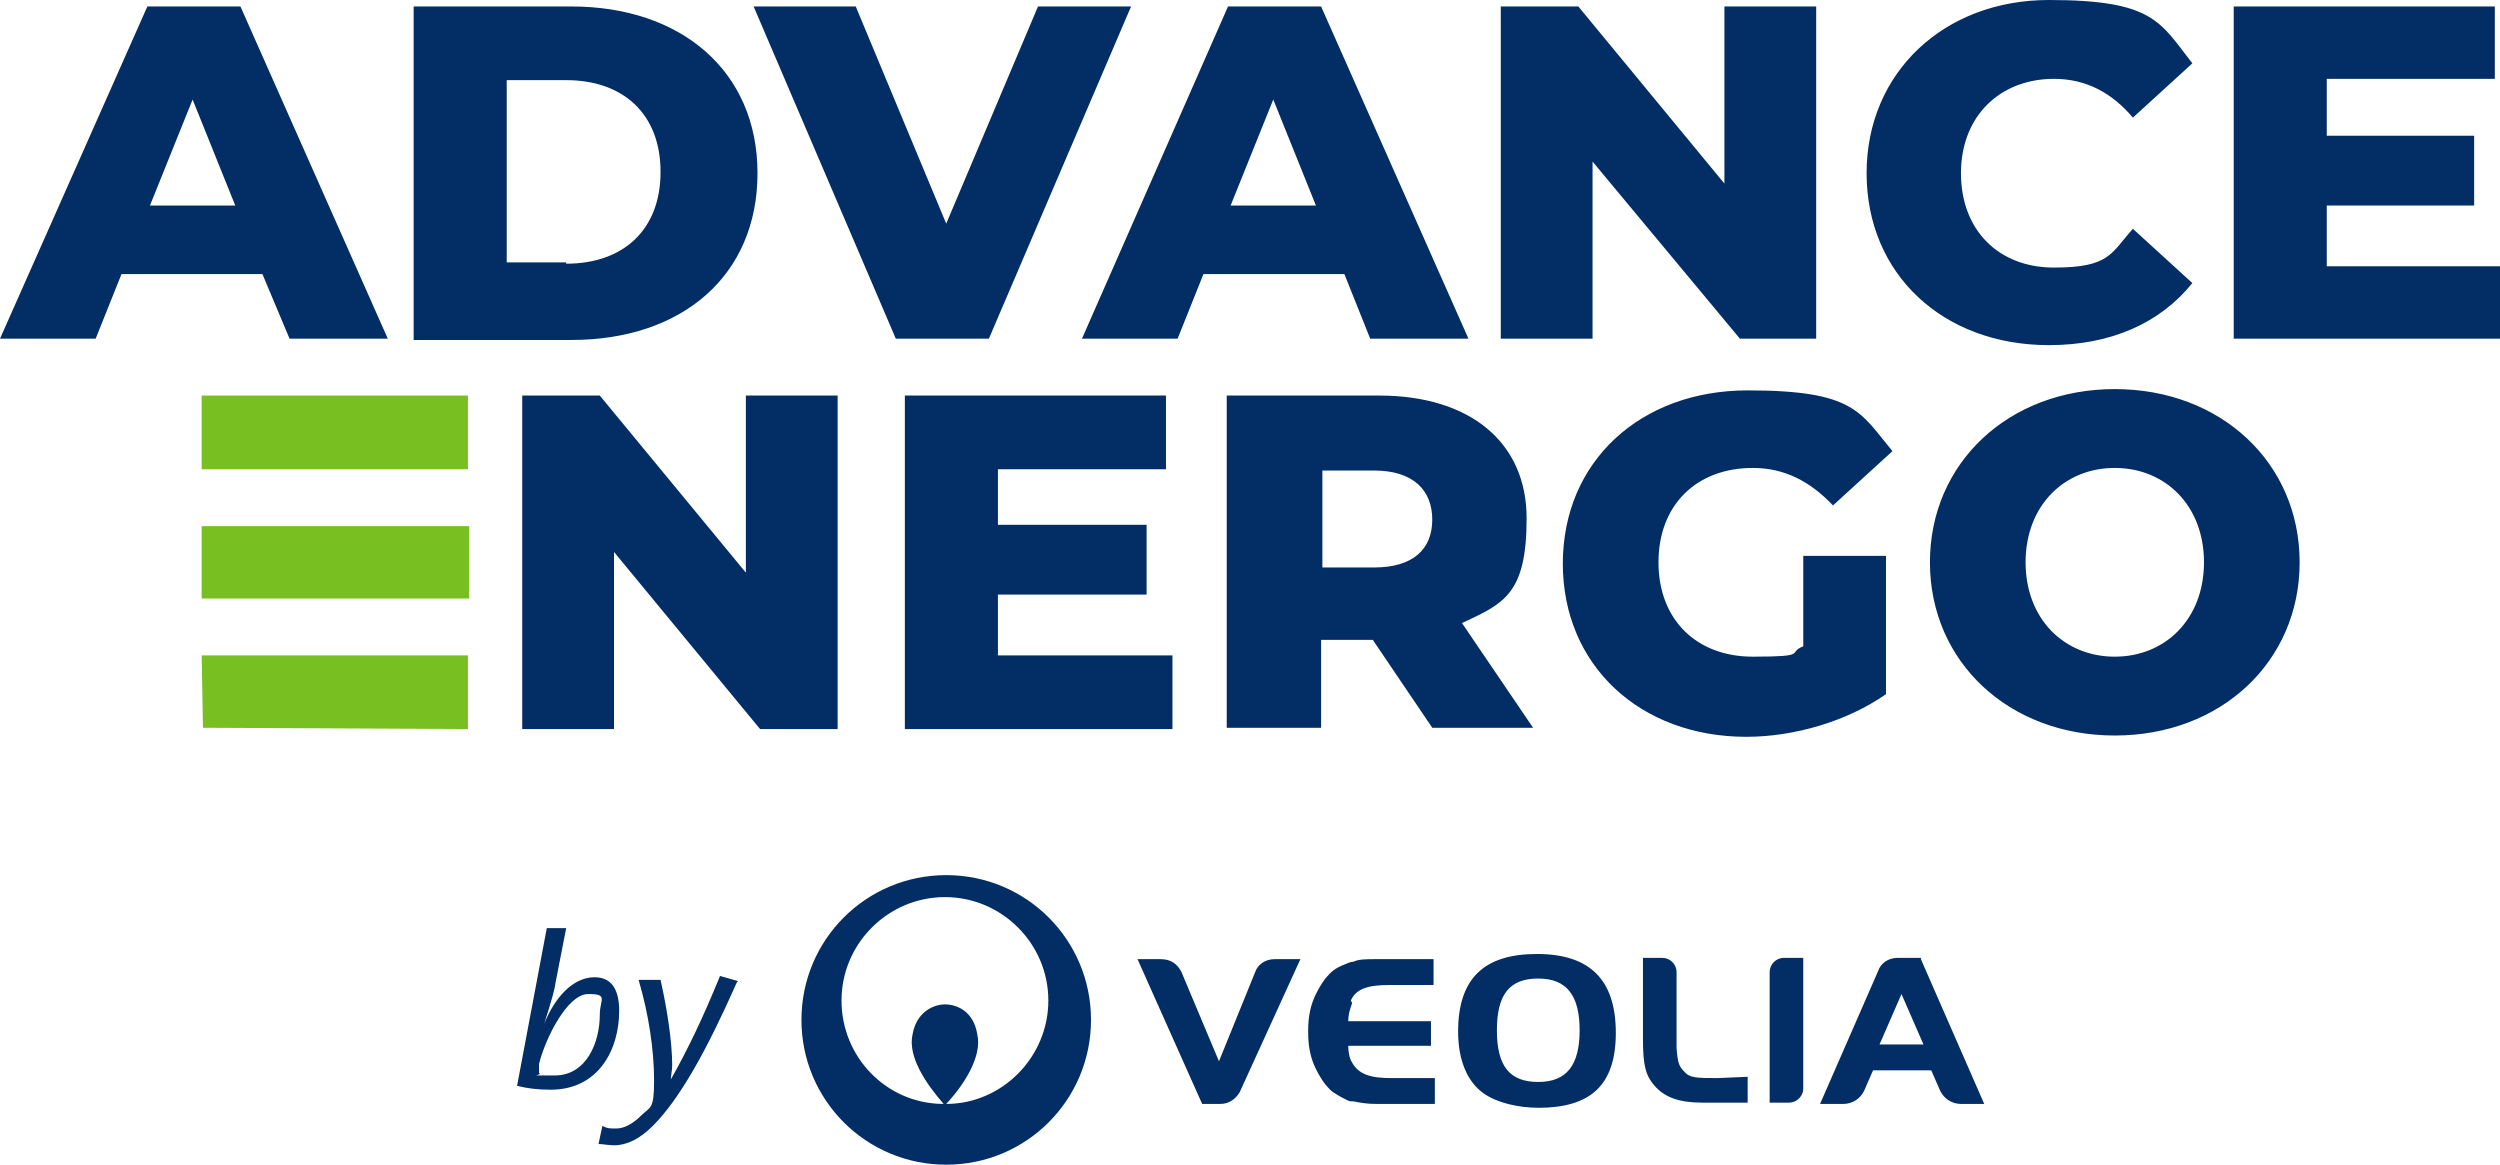
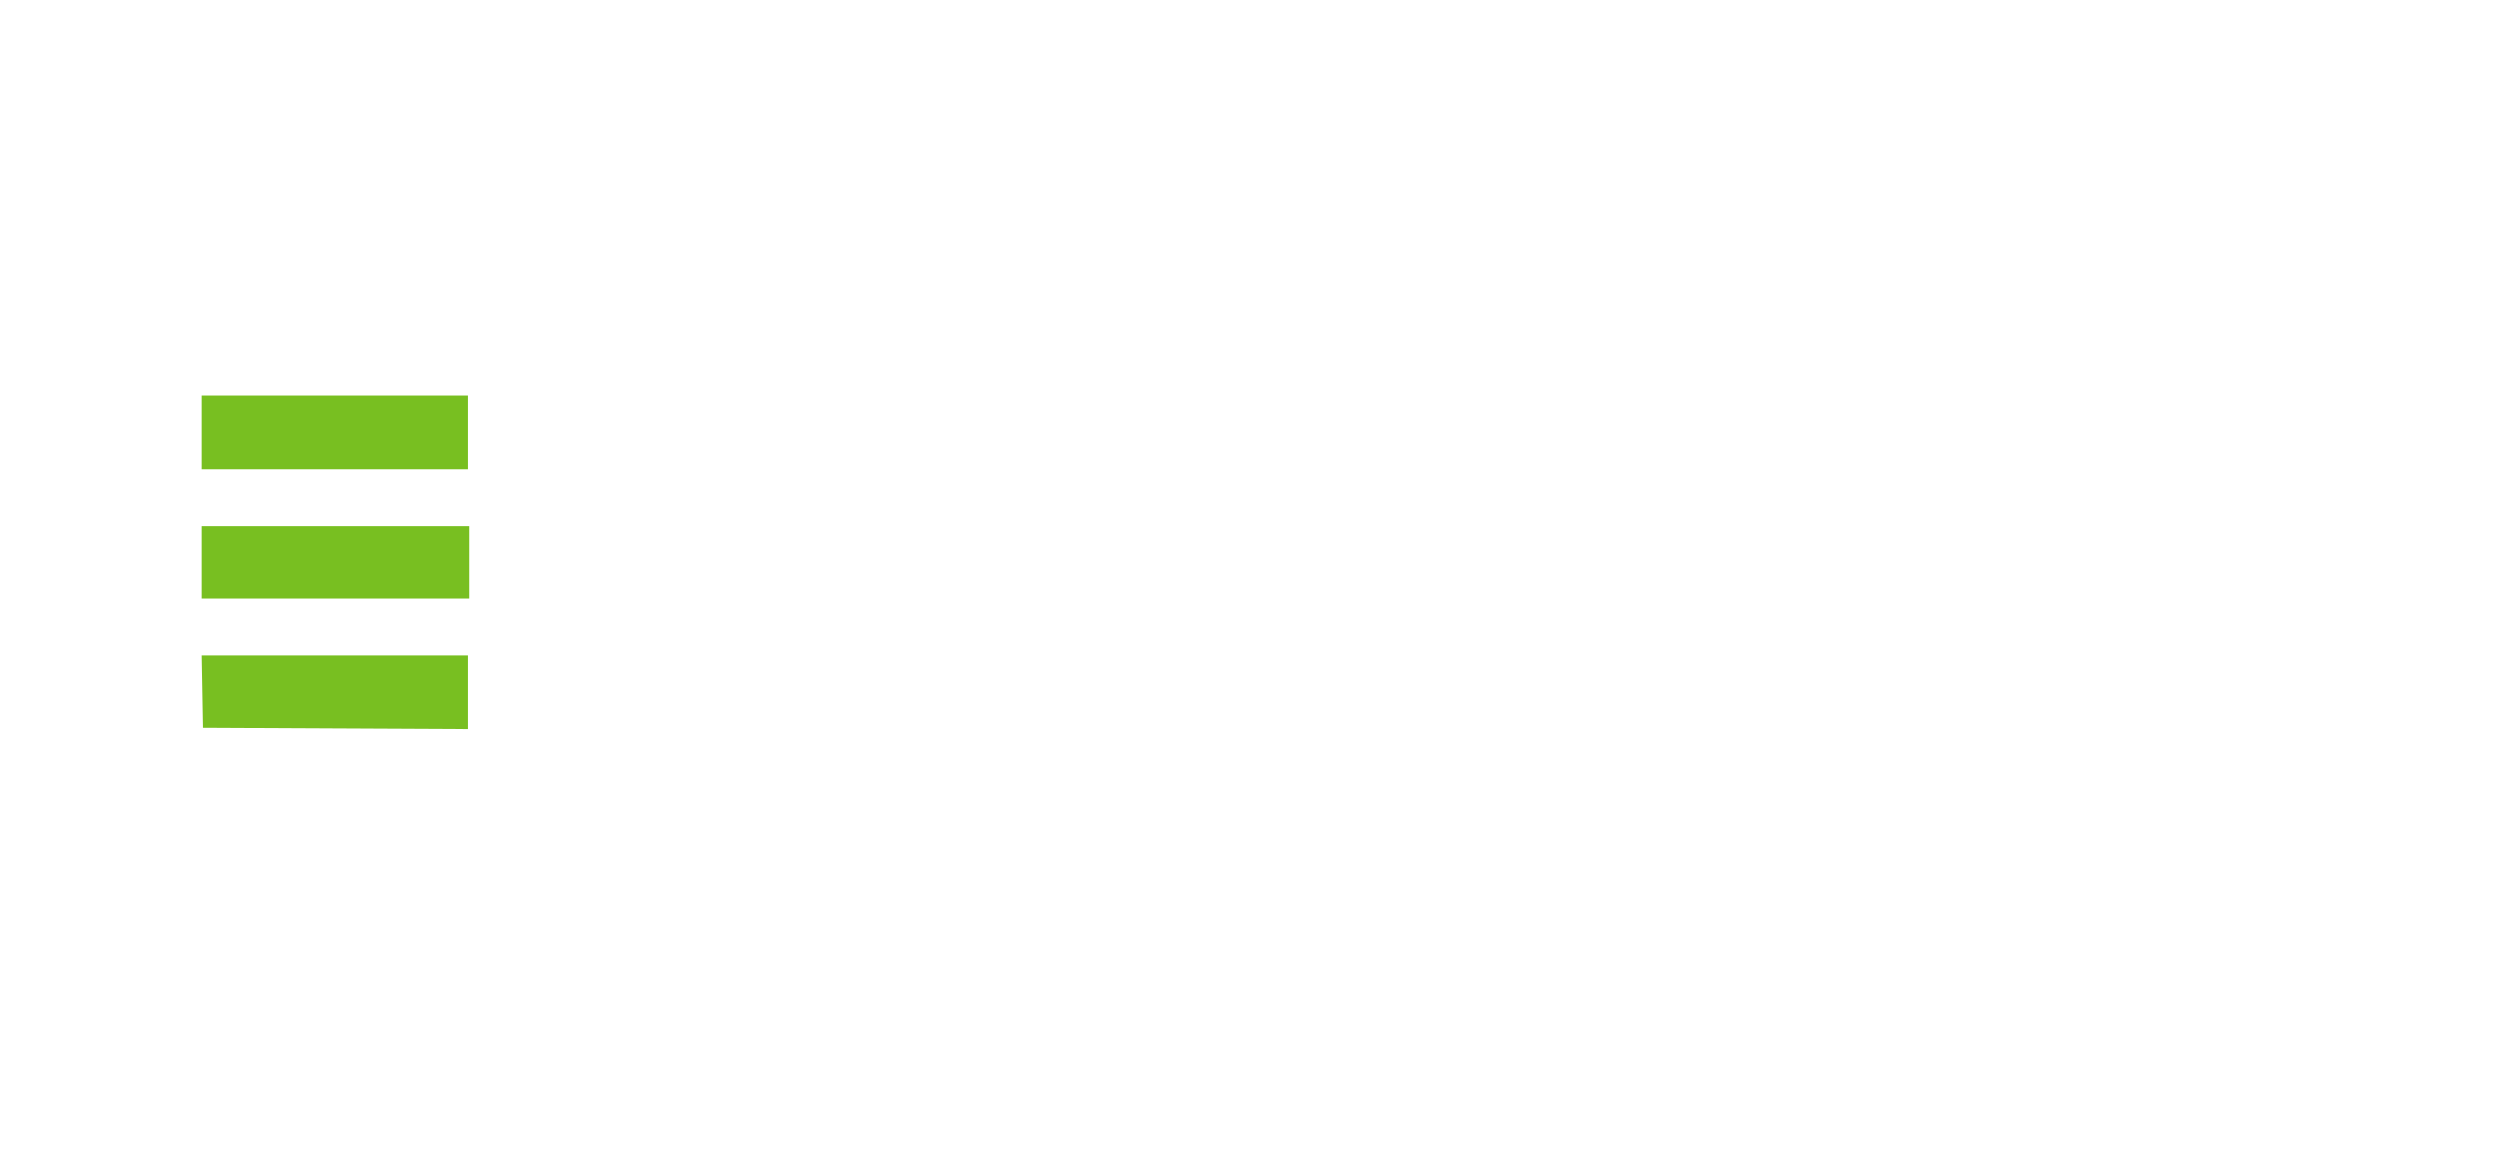
<svg xmlns="http://www.w3.org/2000/svg" id="Vrstva_2" viewBox="0 0 193.4 90.1">
  <g id="Layer_1">
    <path d="M36.2,36.3v-5.7H15.6v5.7M15.6,40.7h20.7v5.6H15.6v-5.6ZM15.7,56.3l20.5.1v-5.7H15.6l.1,5.6Z" style="fill:#78bf21;" />
-     <path d="M20.3,21.2h-10.9l-2,5H0L11.4.5h7.2l11.4,25.7h-7.6l-2.1-5h0ZM18.2,15.9l-3.3-8.2-3.3,8.2h6.6ZM32,.5h12.2c8.5,0,14.4,5,14.4,12.9s-5.8,12.9-14.4,12.9h-12.2V.5ZM43.8,20.4c4.4,0,7.3-2.6,7.3-7.1s-2.9-7.1-7.3-7.1h-4.6v14.1h4.6v.1ZM87.5.5l-11,25.7h-7.2L58.3.5h7.9l7,16.8L80.3.5h7.2ZM104,21.2h-10.9l-2,5h-7.4L95,.5h7.2l11.4,25.7h-7.6l-2-5ZM101.8,15.9l-3.3-8.2-3.3,8.2h6.6ZM140.5.5v25.7h-5.9l-11.4-13.7v13.7h-7.1V.5h6l11.3,13.7V.5h7.1ZM144.4,13.4c0-7.8,6-13.4,14.1-13.4s8.6,1.7,11.1,4.9l-4.6,4.2c-1.6-1.9-3.6-3-6.1-3-4.2,0-7.2,2.9-7.2,7.3s2.9,7.3,7.2,7.3,4.4-1.1,6.1-3l4.6,4.2c-2.5,3.1-6.3,4.8-11.1,4.8-8.2,0-14.1-5.5-14.1-13.3M193.4,20.6v5.6h-20.6V.5h20.2v5.6h-13v4.4h11.4v5.4h-11.4v4.7s13.4,0,13.4,0ZM64.8,30.6v25.8h-6l-11.3-13.7v13.7h-7.1v-25.8h6l11.3,13.7v-13.7h7.1ZM90.7,50.7v5.7h-20.7v-25.8h20.2v5.7h-13v4.3h11.5v5.4h-11.5v4.7h13.5ZM106.2,49.5h-4v6.8h-7.3v-25.7h11.8c7,0,11.4,3.6,11.4,9.5s-1.8,6.6-5,8.1l5.5,8.1h-7.8l-4.6-6.8h0ZM106.3,36.4h-4v7.5h4c3,0,4.5-1.4,4.5-3.7s-1.5-3.8-4.5-3.8M139.5,43h6.4v10.7c-3,2.1-7.1,3.3-10.8,3.3-8.2,0-14.2-5.5-14.2-13.4s6-13.4,14.3-13.4,8.7,1.7,11.2,4.7l-4.6,4.2c-1.8-1.9-3.8-2.9-6.2-2.9-4.4,0-7.3,2.9-7.3,7.3s2.9,7.3,7.3,7.3,2.6-.3,3.9-.8v-7.1.1ZM149.3,43.5c0-7.7,6.1-13.4,14.3-13.4s14.3,5.7,14.3,13.4-6.1,13.4-14.3,13.4-14.3-5.7-14.3-13.4M170.5,43.5c0-4.4-3-7.3-6.9-7.3s-6.9,2.9-6.9,7.3,3,7.3,6.9,7.3,6.9-2.9,6.9-7.3M73.2,67.7c-6.2,0-11.2,5-11.2,11.2s5,11.2,11.2,11.2,11.2-5,11.2-11.2-5-11.2-11.2-11.2M73.2,85.4c1.4-1.5,2.8-3.7,2.4-5.4-.3-1.8-1.6-2.3-2.5-2.3s-2.2.6-2.5,2.3c-.4,1.7,1,3.8,2.4,5.4-4.4,0-7.9-3.6-7.9-8s3.6-8,8-8,8,3.6,8,8-3.6,8-7.9,8M119.1,85.7c-1.7,0-3.3-.4-4.3-1.1-1.3-.9-2-2.6-2-4.8,0-4.1,2-6,6.1-6s6.1,2,6.1,6.1-2,5.8-6,5.8M119,75.7c-2.2,0-3.2,1.2-3.2,4s1,4,3.2,4,3.2-1.3,3.2-4-1-4-3.2-4M132.9,83.4c-1.6,0-2.2,0-2.6-.5-.4-.4-.5-.6-.6-1.8v-5.9c0-.6-.5-1.1-1.1-1.1h-1.5v6.3c0,2,.2,2.8.9,3.6.8.9,1.9,1.3,3.7,1.3h3.5v-2l-2.3.1h0ZM148.6,74.1h-1.8c-.7,0-1.3.4-1.5,1l-4.5,10.3h1.8c.7,0,1.3-.4,1.6-1l.7-1.6h4.5l.7,1.6c.3.6.9,1,1.6,1h1.8l-4.9-11.2v-.1ZM145.4,80.8l1.7-3.9,1.7,3.9h-3.4ZM138,74.1c-.6,0-1.1.5-1.1,1.1v10.1h1.5c.6,0,1.1-.5,1.1-1.1v-10.1h-1.5ZM98.6,74.2c-.7,0-1.3.4-1.5,1l-2.8,6.9-2.9-6.9c-.3-.6-.8-1-1.6-1h-1.8l5,11.2h1.4c.7,0,1.2-.4,1.5-.9l4.7-10.3s-2,0-2,0ZM104.5,77.4c.4-.9,1.3-1.2,3-1.2h3.4v-2h-4.5c-.7,0-1.3,0-1.7.2h0c-.3,0-.6.2-.9.3-.7.3-1,.7-1,.7-.4.4-.7.9-1,1.5-.4.8-.6,1.7-.6,2.8v.2c0,1.1.2,2,.6,2.8.3.6.6,1.1,1.1,1.6,0,0,.2.2.4.3.3.2.7.4.9.5,0,0,.2.1.3.1h.2c.5.1,1,.2,1.8.2h4.5v-2h-3.4c-1.6,0-2.5-.3-3-1.2-.2-.3-.3-.8-.3-1.3h6.4v-1.9h-6.4c0-.6.2-1.1.3-1.4M57.1,75.9l-1.4-.4c-1.3,3.2-2.5,5.7-3.8,8h0c0-.3.1-.7.1-1.1,0-1.8-.4-4.4-.9-6.6h-1.7c.8,2.7,1.2,5.5,1.2,7.8s-.3,2-1,2.7c-.6.6-1.3,1-1.9,1s-.7,0-1.1-.2l-.3,1.4c.3,0,.8.1,1.2.1,1,0,2-.5,3-1.5,2.1-2.1,4.2-5.9,6.5-11.1M46.4,78.5c0,2.1-1,4.7-3.5,4.7s-.8,0-1.2-.2v-.7c.5-2,2.2-5.4,3.8-5.4s.9.4.9,1.6M47.9,78.2c0-1.8-.7-2.6-1.9-2.6-1.7,0-3.1,1.6-3.9,3.6h0c.6-1.9.8-2.6.9-3.3l.8-4.1h-1.5l-2.3,12.2c.8.2,1.6.3,2.6.3,3.7,0,5.3-3.1,5.3-6.1" style="fill:#022e65;" />
  </g>
</svg>